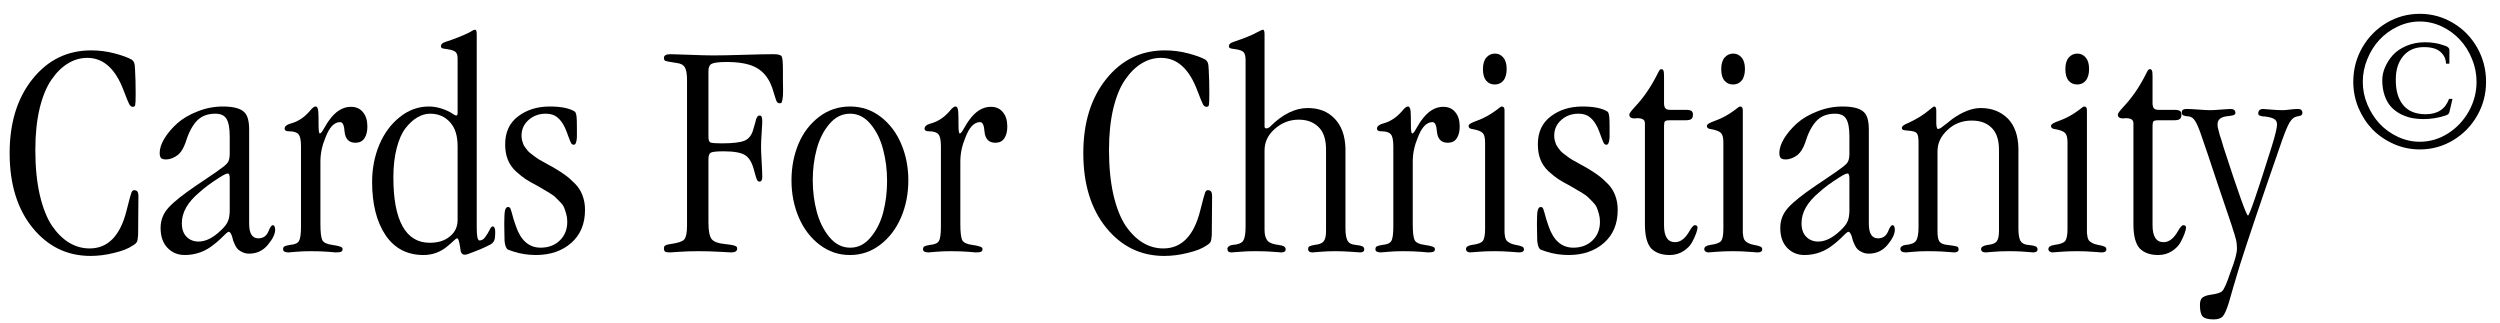
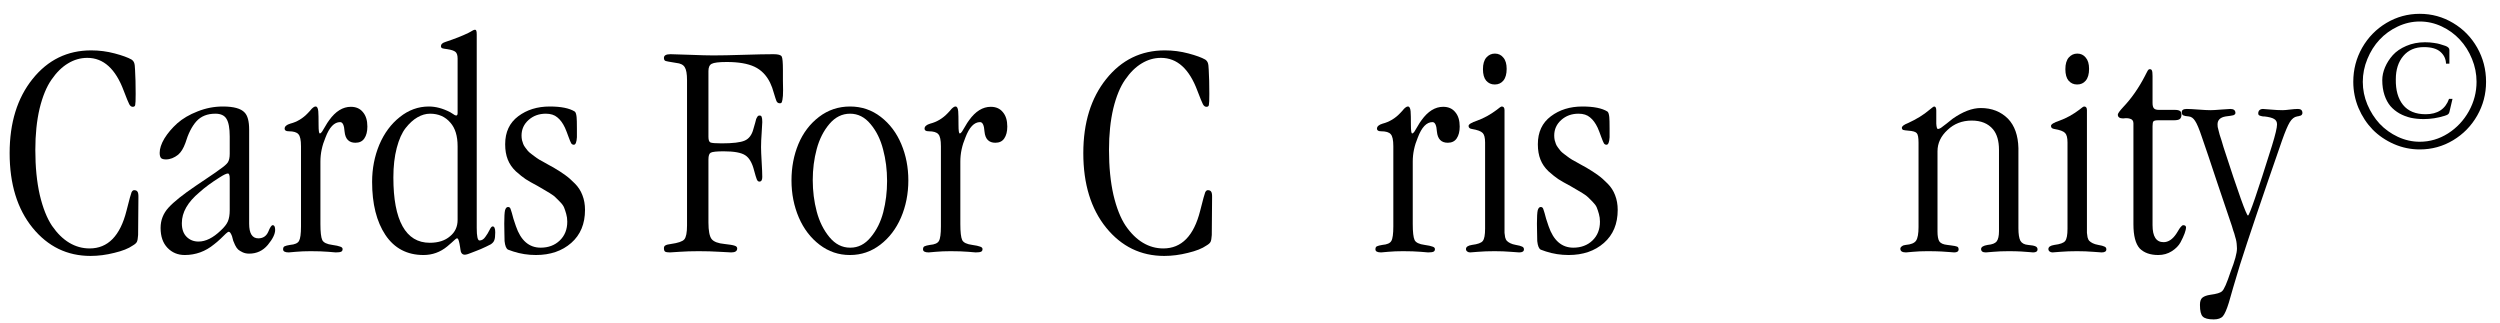
<svg xmlns="http://www.w3.org/2000/svg" fill="none" viewBox="0 0 1682 217" height="217" width="1682">
  <path fill="black" d="M1480.13 205.221V205.015C1480.13 202.683 1480.71 201.071 1481.88 200.179C1483.05 199.287 1484.8 198.67 1487.13 198.327C1491.31 197.778 1493.92 196.989 1494.95 195.96C1496.25 195 1498.21 190.575 1500.81 182.686C1503.63 175.483 1505.03 170.303 1505.03 167.148C1505.03 166.53 1505 165.947 1504.93 165.398C1504.93 164.85 1504.9 164.369 1504.83 163.958C1504.83 163.546 1504.76 163.032 1504.62 162.414C1504.48 161.797 1504.38 161.317 1504.31 160.974C1504.24 160.631 1504.07 160.048 1503.8 159.224C1503.59 158.333 1503.42 157.681 1503.28 157.269C1503.15 156.858 1502.87 156.069 1502.46 154.903C1502.12 153.668 1501.84 152.742 1501.64 152.124C1499.44 145.744 1496.11 135.9 1491.66 122.592C1487.26 109.283 1483.87 99.199 1481.47 92.339C1479.62 86.782 1478.07 83.112 1476.84 81.328C1475.67 79.476 1474.26 78.481 1472.62 78.344C1470.83 78.207 1469.6 77.967 1468.91 77.624C1468.23 77.281 1467.89 76.561 1467.89 75.463C1467.89 74.022 1469.02 73.302 1471.28 73.302C1472.93 73.302 1475.53 73.439 1479.1 73.713C1482.67 73.988 1485.34 74.125 1487.13 74.125C1488.71 74.125 1491.11 73.988 1494.33 73.713C1497.62 73.439 1499.72 73.302 1500.61 73.302C1502.87 73.302 1504 74.228 1504 76.08C1504 76.286 1503.93 76.492 1503.8 76.698C1503.73 76.835 1503.59 76.972 1503.39 77.109C1503.18 77.246 1502.94 77.384 1502.67 77.521C1502.46 77.59 1502.12 77.658 1501.64 77.727C1501.23 77.795 1500.85 77.864 1500.5 77.933C1500.16 78.001 1499.65 78.07 1498.96 78.138C1498.34 78.207 1497.83 78.275 1497.42 78.344C1493.78 78.962 1491.96 80.745 1491.96 83.695C1491.96 84.244 1492 84.827 1492.07 85.444C1492.2 86.062 1492.41 86.885 1492.68 87.914C1492.96 88.943 1493.2 89.869 1493.4 90.692C1493.68 91.447 1494.09 92.716 1494.64 94.5C1495.19 96.283 1495.63 97.792 1495.98 99.027C1505.92 129.692 1511.41 145.024 1512.44 145.024C1513.4 145.024 1518.79 129.349 1528.6 97.998C1530.86 90.658 1531.99 85.89 1531.99 83.695C1531.99 81.98 1531.31 80.745 1529.93 79.99C1528.63 79.236 1526.5 78.687 1523.55 78.344C1523.42 78.344 1523.18 78.344 1522.83 78.344C1522.49 78.275 1522.22 78.241 1522.01 78.241C1521.81 78.173 1521.53 78.104 1521.19 78.035C1520.91 77.967 1520.67 77.898 1520.47 77.83C1520.26 77.692 1520.06 77.59 1519.85 77.521C1519.71 77.384 1519.58 77.212 1519.44 77.006C1519.37 76.801 1519.34 76.561 1519.34 76.286C1519.34 75.394 1519.61 74.674 1520.16 74.125C1520.78 73.576 1521.57 73.302 1522.53 73.302C1523.01 73.302 1524.76 73.439 1527.77 73.713C1530.79 73.988 1533.47 74.125 1535.8 74.125C1536.83 74.125 1538.44 73.988 1540.64 73.713C1542.83 73.439 1544.65 73.302 1546.09 73.302C1548.08 73.302 1549.07 74.228 1549.07 76.08C1549.07 76.286 1549.04 76.458 1548.97 76.595C1548.97 76.732 1548.9 76.869 1548.77 77.006C1548.7 77.144 1548.63 77.246 1548.56 77.315C1548.49 77.384 1548.35 77.487 1548.15 77.624C1548.01 77.692 1547.87 77.761 1547.74 77.83C1547.67 77.83 1547.5 77.864 1547.22 77.933C1546.95 78.001 1546.74 78.07 1546.6 78.138C1546.54 78.138 1546.33 78.173 1545.99 78.241C1545.71 78.31 1545.54 78.344 1545.47 78.344C1543.62 78.618 1541.97 79.922 1540.53 82.254C1539.16 84.518 1537.45 88.566 1535.39 94.397C1522.01 132.882 1512.58 160.768 1507.09 178.055C1503.32 190.541 1500.81 199.047 1499.58 203.575C1498.14 208.24 1496.8 211.292 1495.57 212.733C1494.33 214.174 1492.27 214.894 1489.39 214.894C1485.69 214.894 1483.22 214.242 1481.98 212.939C1480.75 211.704 1480.13 209.131 1480.13 205.221Z" />
  <path fill="black" d="M1448.23 84.93V151.507C1448.23 159.122 1450.7 162.929 1455.64 162.929C1458.86 162.929 1461.75 161.008 1464.28 157.166C1464.56 156.755 1464.9 156.206 1465.31 155.52C1465.72 154.834 1466.03 154.319 1466.24 153.976C1466.51 153.565 1466.82 153.153 1467.16 152.742C1467.51 152.33 1467.82 152.021 1468.09 151.816C1468.37 151.61 1468.64 151.507 1468.91 151.507C1470.15 151.507 1470.77 152.056 1470.77 153.153C1470.77 153.908 1470.46 155.177 1469.84 156.961C1469.22 158.676 1468.3 160.699 1467.06 163.032C1465.83 165.296 1463.87 167.285 1461.2 169C1458.52 170.715 1455.47 171.573 1452.04 171.573C1446.69 171.573 1442.54 170.098 1439.59 167.148C1436.77 163.992 1435.37 158.573 1435.37 150.889V82.975C1435.37 81.328 1434.61 80.299 1433.1 79.888C1431.94 79.476 1430.39 79.407 1428.47 79.682C1426.07 79.682 1424.87 78.824 1424.87 77.109C1424.87 76.355 1426.07 74.674 1428.47 72.067C1434.03 66.236 1438.94 59.205 1443.19 50.972C1443.33 50.698 1443.53 50.286 1443.81 49.738C1444.7 47.817 1445.38 46.788 1445.86 46.651L1446.38 46.548C1447.13 46.548 1447.61 46.856 1447.82 47.474C1448.09 48.023 1448.23 49.257 1448.23 51.178V69.289C1448.23 71.004 1448.54 72.204 1449.16 72.89C1449.77 73.576 1450.87 73.919 1452.45 73.919H1463.05C1464.76 73.919 1465.96 74.159 1466.65 74.64C1467.34 75.051 1467.68 75.874 1467.68 77.109C1467.68 78.55 1467.3 79.545 1466.55 80.093C1465.86 80.642 1464.52 80.917 1462.53 80.917H1452.04C1450.39 80.917 1449.33 81.157 1448.85 81.637C1448.44 82.049 1448.23 83.146 1448.23 84.93Z" />
  <path fill="black" d="M1397.6 56.838H1397.4C1395.13 56.838 1393.25 55.98 1391.74 54.265C1390.3 52.55 1389.58 49.978 1389.58 46.548C1389.58 43.118 1390.33 40.511 1391.84 38.727C1393.42 36.944 1395.34 36.052 1397.6 36.052C1399.94 36.052 1401.82 36.944 1403.26 38.727C1404.77 40.442 1405.53 42.98 1405.53 46.342C1405.53 49.84 1404.77 52.482 1403.26 54.265C1401.82 55.98 1399.94 56.838 1397.6 56.838ZM1391.02 153.874V95.837C1391.02 92.682 1390.47 90.555 1389.37 89.457C1388.27 88.291 1385.87 87.399 1382.17 86.782C1380.66 86.576 1379.9 85.89 1379.9 84.724C1379.9 83.626 1381.86 82.426 1385.77 81.123C1390.16 79.545 1394.52 77.144 1398.84 73.919C1400.62 72.41 1401.75 71.656 1402.23 71.656C1403.47 71.656 1404.09 72.479 1404.09 74.125V83.901V152.742C1404.09 154.525 1404.09 155.829 1404.09 156.652C1404.15 157.475 1404.29 158.47 1404.5 159.636C1404.77 160.734 1405.18 161.557 1405.73 162.106C1406.28 162.654 1407.04 163.169 1408 163.649C1408.96 164.129 1410.19 164.507 1411.7 164.781C1413.76 165.124 1415.17 165.501 1415.92 165.913C1416.74 166.256 1417.15 166.873 1417.15 167.765C1417.15 169.137 1416.09 169.823 1413.96 169.823C1413.42 169.823 1411.5 169.686 1408.2 169.412C1404.91 169.137 1401.31 169 1397.4 169C1393.28 169 1389.58 169.137 1386.28 169.412C1382.99 169.686 1381.21 169.823 1380.93 169.823C1380.18 169.823 1379.53 169.617 1378.98 169.206C1378.43 168.794 1378.16 168.245 1378.16 167.559C1378.16 166.119 1379.49 165.193 1382.17 164.781C1386.08 164.301 1388.51 163.409 1389.47 162.106C1390.5 160.802 1391.02 158.058 1391.02 153.874Z" />
  <path fill="black" d="M1290.79 152.742V96.043C1290.79 92.544 1290.38 90.383 1289.56 89.56C1288.8 88.668 1286.95 88.12 1284 87.914C1282.22 87.777 1281.02 87.605 1280.4 87.399C1279.85 87.125 1279.58 86.645 1279.58 85.959C1279.58 84.93 1280.98 83.867 1283.79 82.769C1289.49 80.162 1294.26 77.212 1298.1 73.919C1299.88 72.41 1300.94 71.656 1301.29 71.656C1302.25 71.656 1302.73 72.547 1302.73 74.331V83.18C1302.87 85.582 1303.24 86.782 1303.86 86.782C1304.34 86.782 1304.99 86.542 1305.82 86.062C1306.64 85.513 1307.91 84.552 1309.62 83.18C1311.41 81.74 1312.78 80.642 1313.74 79.888C1320.6 75.086 1326.91 72.684 1332.67 72.684C1340.08 72.684 1346.19 75.086 1350.99 79.888C1355.45 84.552 1357.78 91.138 1357.99 99.645V153.565C1357.99 157.475 1358.43 160.288 1359.32 162.003C1360.28 163.649 1362 164.575 1364.47 164.781C1366.87 164.987 1368.52 165.296 1369.41 165.707C1370.37 166.119 1370.85 166.805 1370.85 167.765C1370.85 169.137 1369.85 169.823 1367.87 169.823C1367.52 169.823 1366.7 169.755 1365.4 169.617C1364.16 169.48 1362.31 169.343 1359.84 169.206C1357.44 169.069 1354.63 169 1351.4 169C1347.56 169 1344.13 169.137 1341.11 169.412C1338.16 169.686 1336.48 169.823 1336.07 169.823C1333.94 169.823 1332.88 169.069 1332.88 167.559C1332.88 166.187 1334.35 165.261 1337.3 164.781C1340.32 164.507 1342.35 163.718 1343.37 162.414C1344.4 161.042 1344.92 158.744 1344.92 155.52V100.879C1344.92 94.843 1343.58 90.212 1340.9 86.988C1337.61 83.078 1332.84 81.122 1326.6 81.122C1320.15 81.122 1314.73 83.215 1310.34 87.399C1305.82 91.515 1303.55 96.317 1303.55 101.806V155.726C1303.55 158.881 1303.96 161.111 1304.79 162.414C1305.68 163.718 1307.46 164.507 1310.14 164.781C1310.75 164.85 1311.54 164.953 1312.5 165.09C1314.7 165.364 1316.11 165.639 1316.72 165.913C1317.41 166.187 1317.75 166.805 1317.75 167.765C1317.75 169.137 1316.76 169.823 1314.77 169.823C1314.29 169.823 1313.4 169.755 1312.09 169.617C1310.86 169.48 1308.9 169.343 1306.23 169.206C1303.62 169.069 1300.43 169 1296.66 169C1293.09 169 1289.9 169.137 1287.09 169.412C1284.28 169.686 1282.7 169.823 1282.35 169.823C1279.82 169.823 1278.55 169 1278.55 167.354C1278.55 166.736 1278.89 166.187 1279.58 165.707C1280.26 165.158 1281.12 164.85 1282.15 164.781C1285.72 164.507 1288.05 163.546 1289.15 161.9C1290.24 160.253 1290.79 157.201 1290.79 152.742Z" />
-   <path fill="black" d="M1244.28 103.452V91.824C1244.28 86.267 1243.56 82.323 1242.12 79.99C1240.75 77.658 1238.24 76.492 1234.61 76.492C1229.19 76.492 1224.94 78.207 1221.85 81.637C1218.83 84.998 1216.36 89.869 1214.44 96.249C1213.14 99.816 1211.52 102.423 1209.6 104.069C1206.93 106.196 1204.18 107.259 1201.37 107.259C1199.79 107.259 1198.7 106.951 1198.08 106.333C1197.46 105.647 1197.15 104.481 1197.15 102.835C1197.15 99.953 1198.22 96.729 1200.34 93.162C1202.54 89.595 1205.42 86.199 1208.99 82.975C1212.62 79.75 1217.18 77.075 1222.67 74.948C1228.16 72.753 1233.82 71.656 1239.65 71.656C1246.92 71.656 1251.79 72.993 1254.26 75.669C1256.32 77.727 1257.35 81.568 1257.35 87.194V150.478C1257.35 157.063 1259.41 160.356 1263.52 160.356C1266.68 160.356 1268.91 158.881 1270.21 155.932C1271.38 152.982 1272.37 151.507 1273.2 151.507C1274.29 151.507 1274.84 152.57 1274.84 154.697C1274.84 157.441 1273.2 160.802 1269.9 164.781C1266.61 168.691 1262.43 170.646 1257.35 170.646C1255.7 170.646 1254.23 170.338 1252.92 169.72C1251.62 169.103 1250.63 168.486 1249.94 167.868C1249.25 167.251 1248.57 166.256 1247.88 164.884C1247.26 163.443 1246.85 162.483 1246.65 162.003C1246.51 161.454 1246.24 160.425 1245.82 158.916C1245.07 156.926 1244.35 155.932 1243.66 155.932C1243.25 155.932 1242.6 156.343 1241.71 157.166C1240.89 157.921 1239.72 159.053 1238.21 160.562C1236.7 162.003 1235.23 163.272 1233.78 164.369C1227.95 169.172 1221.37 171.573 1214.03 171.573C1209.36 171.573 1205.49 169.96 1202.4 166.736C1199.31 163.512 1197.77 159.053 1197.77 153.359C1197.77 148.145 1199.55 143.583 1203.12 139.673C1206.69 135.763 1212.83 130.858 1221.54 124.958C1223.6 123.518 1226.44 121.597 1230.08 119.196C1233.78 116.726 1236.29 114.977 1237.59 113.948C1240.4 112.027 1242.22 110.449 1243.05 109.214C1243.87 107.911 1244.28 105.99 1244.28 103.452ZM1212.07 150.066V150.272C1212.07 154.182 1213.14 157.201 1215.26 159.327C1217.39 161.454 1220.06 162.517 1223.29 162.517C1228.09 162.517 1233.06 160.048 1238.21 155.108C1240.61 152.913 1242.22 150.855 1243.05 148.934C1243.87 147.013 1244.28 144.51 1244.28 141.423V120.122C1244.28 117.858 1243.87 116.726 1243.05 116.726C1242.09 116.726 1240.27 117.584 1237.59 119.299C1232.1 122.729 1227.54 126.09 1223.91 129.383C1216.02 135.969 1212.07 142.863 1212.07 150.066Z" />
-   <path fill="black" d="M1166.08 56.838H1165.87C1163.61 56.838 1161.72 55.98 1160.21 54.265C1158.77 52.55 1158.05 49.978 1158.05 46.548C1158.05 43.118 1158.8 40.511 1160.31 38.727C1161.89 36.944 1163.81 36.052 1166.08 36.052C1168.41 36.052 1170.29 36.944 1171.74 38.727C1173.24 40.442 1174 42.98 1174 46.342C1174 49.84 1173.24 52.482 1171.74 54.265C1170.29 55.98 1168.41 56.838 1166.08 56.838ZM1159.49 153.874V95.837C1159.49 92.682 1158.94 90.555 1157.84 89.457C1156.75 88.291 1154.35 87.399 1150.64 86.782C1149.13 86.576 1148.38 85.89 1148.38 84.724C1148.38 83.626 1150.33 82.426 1154.24 81.123C1158.63 79.545 1162.99 77.144 1167.31 73.919C1169.09 72.41 1170.23 71.656 1170.71 71.656C1171.94 71.656 1172.56 72.479 1172.56 74.125V83.901V152.742C1172.56 154.525 1172.56 155.829 1172.56 156.652C1172.63 157.475 1172.76 158.47 1172.97 159.636C1173.24 160.734 1173.66 161.557 1174.21 162.106C1174.75 162.654 1175.51 163.169 1176.47 163.649C1177.43 164.129 1178.66 164.507 1180.17 164.781C1182.23 165.124 1183.64 165.501 1184.39 165.913C1185.22 166.256 1185.63 166.873 1185.63 167.765C1185.63 169.137 1184.56 169.823 1182.44 169.823C1181.89 169.823 1179.97 169.686 1176.67 169.412C1173.38 169.137 1169.78 169 1165.87 169C1161.75 169 1158.05 169.137 1154.76 169.412C1151.46 169.686 1149.68 169.823 1149.41 169.823C1148.65 169.823 1148 169.617 1147.45 169.206C1146.9 168.794 1146.63 168.245 1146.63 167.559C1146.63 166.119 1147.97 165.193 1150.64 164.781C1154.55 164.301 1156.99 163.409 1157.95 162.106C1158.98 160.802 1159.49 158.058 1159.49 153.874Z" />
-   <path fill="black" d="M1119.56 84.93V151.507C1119.56 159.122 1122.03 162.929 1126.97 162.929C1130.2 162.929 1133.08 161.008 1135.62 157.166C1135.89 156.755 1136.23 156.206 1136.65 155.52C1137.06 154.834 1137.37 154.319 1137.57 153.976C1137.85 153.565 1138.16 153.153 1138.5 152.742C1138.84 152.33 1139.15 152.021 1139.42 151.816C1139.7 151.61 1139.97 151.507 1140.25 151.507C1141.48 151.507 1142.1 152.056 1142.1 153.153C1142.1 153.908 1141.79 155.177 1141.17 156.961C1140.56 158.676 1139.63 160.699 1138.4 163.032C1137.16 165.296 1135.21 167.285 1132.53 169C1129.85 170.715 1126.8 171.573 1123.37 171.573C1118.02 171.573 1113.87 170.098 1110.92 167.148C1108.11 163.992 1106.7 158.573 1106.7 150.889V82.975C1106.7 81.328 1105.95 80.299 1104.44 79.888C1103.27 79.476 1101.73 79.407 1099.81 79.682C1097.41 79.682 1096.21 78.824 1096.21 77.109C1096.21 76.355 1097.41 74.674 1099.81 72.067C1105.36 66.236 1110.27 59.205 1114.52 50.972C1114.66 50.698 1114.87 50.286 1115.14 49.738C1116.03 47.817 1116.72 46.788 1117.2 46.651L1117.71 46.548C1118.47 46.548 1118.95 46.856 1119.15 47.474C1119.43 48.023 1119.56 49.257 1119.56 51.178V69.289C1119.56 71.004 1119.87 72.204 1120.49 72.89C1121.11 73.576 1122.21 73.919 1123.78 73.919H1134.38C1136.1 73.919 1137.3 74.159 1137.98 74.64C1138.67 75.051 1139.01 75.874 1139.01 77.109C1139.01 78.55 1138.64 79.545 1137.88 80.093C1137.19 80.642 1135.86 80.917 1133.87 80.917H1123.37C1121.73 80.917 1120.66 81.157 1120.18 81.637C1119.77 82.049 1119.56 83.146 1119.56 84.93Z" />
  <path fill="black" d="M1034.67 97.175V96.969C1034.67 88.874 1037.59 82.632 1043.42 78.241C1049.25 73.851 1056.31 71.656 1064.62 71.656C1072.23 71.656 1077.86 72.787 1081.49 75.051C1082.11 75.531 1082.52 76.766 1082.73 78.756C1082.86 79.99 1082.93 82.597 1082.93 86.576V92.339C1082.73 95.7 1082.04 97.381 1080.87 97.381C1080.12 97.381 1079.54 97.072 1079.12 96.455C1078.71 95.769 1078.1 94.294 1077.27 92.03C1076.45 89.698 1075.66 87.674 1074.91 85.959C1073.46 82.872 1071.75 80.539 1069.76 78.962C1067.84 77.315 1065.27 76.492 1062.04 76.492C1057.45 76.492 1053.57 77.898 1050.42 80.711C1047.26 83.523 1045.68 87.022 1045.68 91.207C1045.68 92.236 1045.78 93.265 1045.99 94.294C1046.26 95.254 1046.54 96.112 1046.81 96.866C1047.09 97.621 1047.57 98.444 1048.25 99.336C1049.01 100.228 1049.59 100.982 1050 101.6C1050.48 102.149 1051.27 102.835 1052.37 103.658C1053.54 104.481 1054.36 105.098 1054.84 105.51C1055.32 105.922 1056.28 106.573 1057.72 107.465C1059.23 108.288 1060.22 108.837 1060.71 109.112C1061.19 109.386 1062.28 110.003 1064 110.964C1065.71 111.856 1066.78 112.439 1067.19 112.713C1070.34 114.565 1072.95 116.246 1075.01 117.755C1077.14 119.264 1079.33 121.185 1081.59 123.518C1083.86 125.782 1085.54 128.388 1086.64 131.338C1087.8 134.288 1088.39 137.581 1088.39 141.217C1088.39 150.615 1085.3 158.024 1079.12 163.443C1072.95 168.863 1065.03 171.573 1055.35 171.573C1050.07 171.573 1045 170.784 1040.12 169.206C1039.16 168.931 1038 168.52 1036.63 167.971C1035.39 167.354 1034.6 165.433 1034.26 162.209C1034.26 161.385 1034.23 159.705 1034.16 157.166C1034.09 154.56 1034.05 152.33 1034.05 150.478C1034.05 146.019 1034.23 143.035 1034.57 141.525C1034.98 140.016 1035.67 139.262 1036.63 139.262C1037.11 139.262 1037.48 139.399 1037.76 139.673C1038.03 139.879 1038.27 140.359 1038.48 141.114C1038.75 141.8 1038.99 142.554 1039.2 143.378C1039.4 144.201 1039.75 145.47 1040.23 147.185C1040.71 148.831 1041.26 150.478 1041.87 152.124C1045.17 161.797 1050.72 166.633 1058.54 166.633C1063.76 166.633 1068.05 165.021 1071.41 161.797C1074.77 158.573 1076.45 154.354 1076.45 149.14C1076.45 147.288 1076.21 145.539 1075.73 143.892C1075.25 142.177 1074.77 140.736 1074.29 139.57C1073.81 138.404 1072.88 137.135 1071.51 135.763C1070.21 134.391 1069.21 133.396 1068.53 132.779C1067.91 132.093 1066.6 131.132 1064.62 129.898C1062.63 128.663 1061.36 127.908 1060.81 127.634C1060.26 127.291 1058.85 126.468 1056.59 125.164C1053.09 123.312 1050.38 121.768 1048.46 120.534C1046.61 119.299 1044.41 117.549 1041.87 115.286C1039.4 112.953 1037.59 110.312 1036.42 107.362C1035.25 104.412 1034.67 101.017 1034.67 97.175Z" />
  <path fill="black" d="M1005.76 56.838H1005.55C1003.29 56.838 1001.4 55.98 999.891 54.265C998.45 52.55 997.73 49.978 997.73 46.548C997.73 43.118 998.484 40.511 999.993 38.727C1001.57 36.944 1003.49 36.052 1005.76 36.052C1008.09 36.052 1009.97 36.944 1011.42 38.727C1012.92 40.442 1013.68 42.98 1013.68 46.342C1013.68 49.84 1012.92 52.482 1011.42 54.265C1009.97 55.98 1008.09 56.838 1005.76 56.838ZM999.17 153.874V95.837C999.17 92.682 998.621 90.555 997.524 89.457C996.426 88.291 994.025 87.399 990.321 86.782C988.812 86.576 988.057 85.89 988.057 84.724C988.057 83.626 990.012 82.426 993.922 81.123C998.313 79.545 1002.67 77.144 1006.99 73.919C1008.77 72.41 1009.91 71.656 1010.39 71.656C1011.62 71.656 1012.24 72.479 1012.24 74.125V83.901V152.742C1012.24 154.525 1012.24 155.829 1012.24 156.652C1012.31 157.475 1012.44 158.47 1012.65 159.636C1012.92 160.734 1013.34 161.557 1013.89 162.106C1014.43 162.654 1015.19 163.169 1016.15 163.649C1017.11 164.129 1018.34 164.507 1019.85 164.781C1021.91 165.124 1023.32 165.501 1024.07 165.913C1024.9 166.256 1025.31 166.873 1025.31 167.765C1025.31 169.137 1024.24 169.823 1022.12 169.823C1021.57 169.823 1019.65 169.686 1016.35 169.412C1013.06 169.137 1009.46 169 1005.55 169C1001.43 169 997.73 169.137 994.437 169.412C991.144 169.686 989.36 169.823 989.086 169.823C988.331 169.823 987.68 169.617 987.131 169.206C986.582 168.794 986.308 168.245 986.308 167.559C986.308 166.119 987.645 165.193 990.321 164.781C994.231 164.301 996.666 163.409 997.627 162.106C998.656 160.802 999.17 158.058 999.17 153.874Z" />
  <path fill="black" d="M937.43 152.33V98.41C937.43 94.225 936.846 91.515 935.68 90.281C934.583 88.977 932.422 88.326 929.197 88.326C927.345 88.326 926.419 87.742 926.419 86.576C926.419 85.067 927.688 83.935 930.227 83.18C934.754 82.014 938.699 79.647 942.06 76.08C942.472 75.669 942.952 75.154 943.501 74.537C944.05 73.919 944.427 73.473 944.633 73.199C944.907 72.925 945.216 72.65 945.559 72.376C945.902 72.101 946.176 71.93 946.382 71.861C946.656 71.724 946.965 71.656 947.308 71.656C948.268 71.656 948.852 72.719 949.057 74.846C949.195 76.423 949.263 79.51 949.263 84.107C949.263 87.88 949.538 89.766 950.086 89.766C950.567 89.766 951.081 89.355 951.63 88.531C952.179 87.708 952.899 86.508 953.791 84.93C954.683 83.352 955.54 82.014 956.363 80.917C960.685 74.88 965.556 71.861 970.975 71.861C974.474 71.861 977.184 73.062 979.105 75.463C981.094 77.795 982.089 81.019 982.089 85.136C982.089 88.497 981.403 91.172 980.031 93.162C978.727 95.083 976.738 96.043 974.062 96.043C969.672 96.043 967.237 93.539 966.756 88.531C966.482 84.278 965.487 82.151 963.772 82.151C959.793 82.151 956.501 85.616 953.894 92.544C951.63 97.895 950.498 103.28 950.498 108.7V150.684C950.498 156.103 950.91 159.705 951.733 161.488C952.556 163.203 954.82 164.301 958.524 164.781C960.994 165.124 962.743 165.501 963.772 165.913C964.87 166.256 965.419 166.805 965.419 167.559C965.419 168.451 965.11 169.034 964.493 169.309C963.875 169.652 962.64 169.823 960.788 169.823L955.849 169.412C952.556 169.137 948.577 169 943.912 169C940.277 169 936.949 169.137 933.931 169.412C930.981 169.686 929.403 169.823 929.197 169.823C926.659 169.823 925.39 169.137 925.39 167.765C925.39 166.668 925.733 165.982 926.419 165.707C927.105 165.364 928.306 165.055 930.021 164.781C933.245 164.507 935.269 163.615 936.092 162.106C936.984 160.596 937.43 157.338 937.43 152.33Z" />
-   <path fill="black" d="M838.027 152.742V40.477C838.027 37.801 837.581 36.017 836.689 35.126C835.866 34.165 833.98 33.479 831.03 33.068C829.315 32.862 828.183 32.656 827.634 32.45C827.085 32.176 826.811 31.696 826.811 31.01C826.811 29.775 827.805 28.849 829.795 28.231C837.478 25.624 842.726 23.498 845.539 21.851C847.871 20.617 849.278 19.999 849.758 19.999C850.444 19.999 850.787 21.062 850.787 23.189V84.93C850.787 85.89 851.164 86.37 851.919 86.37C852.879 86.37 853.771 85.959 854.594 85.136C862.895 76.835 871.333 72.684 879.908 72.684C887.454 72.684 893.491 75.086 898.018 79.888C902.546 84.621 904.947 91.207 905.221 99.645V153.565C905.221 157.475 905.702 160.288 906.662 162.003C907.623 163.649 909.44 164.575 912.116 164.781C914.174 164.987 915.649 165.296 916.541 165.707C917.432 166.119 917.878 166.805 917.878 167.765C917.878 169.137 916.952 169.823 915.1 169.823C915.031 169.823 913.076 169.686 909.235 169.412C905.393 169.137 901.86 169 898.636 169C894.726 169 891.261 169.137 888.243 169.412C885.293 169.686 883.578 169.823 883.098 169.823C881.108 169.823 880.114 169.069 880.114 167.559C880.114 166.599 880.422 165.982 881.04 165.707C881.726 165.364 882.823 165.055 884.333 164.781C887.42 164.507 889.478 163.718 890.507 162.414C891.604 161.111 892.153 158.813 892.153 155.52V100.468C892.153 94.5 890.815 89.869 888.14 86.576C884.71 82.529 879.942 80.505 873.837 80.505C867.594 80.505 862.106 82.666 857.372 86.988C852.982 90.967 850.787 95.7 850.787 101.188V154.697C850.787 157.921 851.438 160.322 852.742 161.9C854.045 163.409 856.515 164.369 860.151 164.781C861.934 164.987 863.169 165.33 863.855 165.81C864.61 166.222 864.987 166.873 864.987 167.765C864.987 169.137 863.992 169.823 862.003 169.823C861.523 169.823 860.631 169.755 859.328 169.617C858.093 169.48 856.138 169.343 853.462 169.206C850.855 169.069 847.665 169 843.892 169C840.394 169 837.135 169.137 834.117 169.412C831.098 169.686 829.212 169.823 828.457 169.823C826.674 169.823 825.782 169 825.782 167.354C825.782 166.736 826.125 166.187 826.811 165.707C827.497 165.158 828.354 164.85 829.383 164.781C833.019 164.507 835.352 163.581 836.381 162.003C837.478 160.356 838.027 157.269 838.027 152.742Z" />
  <path fill="black" d="M815.492 133.19L815.286 158.093C815.149 160.356 814.874 161.9 814.463 162.723C814.051 163.546 813.125 164.369 811.684 165.193C808.872 167.182 804.721 168.829 799.233 170.132C793.814 171.504 788.497 172.19 783.284 172.19C767.574 172.19 754.574 165.879 744.284 153.256C733.994 140.565 728.849 123.826 728.849 103.04C728.849 82.597 733.994 65.962 744.284 53.133C754.574 40.305 767.711 33.891 783.695 33.891C789.115 33.891 794.397 34.577 799.542 35.949C804.687 37.321 808.46 38.693 810.861 40.065C811.684 40.614 812.267 41.334 812.61 42.226C812.953 43.049 813.159 44.627 813.228 46.959C813.502 51.487 813.639 56.906 813.639 63.218C813.639 67.334 813.537 69.803 813.331 70.626C813.194 71.45 812.645 71.861 811.684 71.861C810.724 71.861 809.935 71.278 809.318 70.112C808.7 68.946 807.465 65.927 805.613 61.057C800.125 46.307 791.962 38.933 781.123 38.933C776.526 38.933 772.205 40.168 768.157 42.637C764.11 45.038 760.405 48.674 757.044 53.545C753.682 58.347 751.007 64.83 749.018 72.993C747.097 81.157 746.136 90.452 746.136 100.879C746.136 112.267 747.131 122.352 749.12 131.132C751.178 139.845 753.923 146.773 757.353 151.918C760.851 156.995 764.727 160.802 768.98 163.34C773.234 165.879 777.796 167.148 782.666 167.148C794.946 167.148 803.212 158.71 807.465 141.834C809.386 134.219 810.518 130.069 810.861 129.383C811.341 128.423 811.924 127.942 812.61 127.942C813.708 127.942 814.463 128.285 814.874 128.971C815.354 129.589 815.56 130.995 815.492 133.19Z" />
  <path fill="black" d="M633.048 152.33V98.41C633.048 94.225 632.465 91.515 631.299 90.281C630.201 88.977 628.04 88.326 624.816 88.326C622.964 88.326 622.038 87.742 622.038 86.576C622.038 85.067 623.307 83.935 625.845 83.18C630.373 82.014 634.317 79.647 637.679 76.08C638.09 75.669 638.57 75.154 639.119 74.537C639.668 73.919 640.045 73.473 640.251 73.199C640.525 72.925 640.834 72.65 641.177 72.376C641.52 72.101 641.795 71.93 642 71.861C642.275 71.724 642.583 71.656 642.926 71.656C643.887 71.656 644.47 72.719 644.676 74.846C644.813 76.423 644.882 79.51 644.882 84.107C644.882 87.88 645.156 89.766 645.705 89.766C646.185 89.766 646.7 89.355 647.248 88.531C647.797 87.708 648.517 86.508 649.409 84.93C650.301 83.352 651.159 82.014 651.982 80.917C656.304 74.88 661.174 71.861 666.594 71.861C670.092 71.861 672.802 73.062 674.723 75.463C676.712 77.795 677.707 81.019 677.707 85.136C677.707 88.497 677.021 91.172 675.649 93.162C674.346 95.083 672.356 96.043 669.681 96.043C665.29 96.043 662.855 93.539 662.375 88.531C662.1 84.278 661.106 82.151 659.391 82.151C655.412 82.151 652.119 85.616 649.512 92.544C647.248 97.895 646.116 103.28 646.116 108.7V150.684C646.116 156.103 646.528 159.705 647.351 161.488C648.174 163.203 650.438 164.301 654.143 164.781C656.612 165.124 658.362 165.501 659.391 165.913C660.488 166.256 661.037 166.805 661.037 167.559C661.037 168.451 660.728 169.034 660.111 169.309C659.494 169.652 658.259 169.823 656.407 169.823L651.467 169.412C648.174 169.137 644.196 169 639.531 169C635.895 169 632.568 169.137 629.549 169.412C626.599 169.686 625.022 169.823 624.816 169.823C622.278 169.823 621.009 169.137 621.009 167.765C621.009 166.668 621.352 165.982 622.038 165.707C622.724 165.364 623.924 165.055 625.639 164.781C628.863 164.507 630.887 163.615 631.71 162.106C632.602 160.596 633.048 157.338 633.048 152.33Z" />
  <path fill="black" d="M571.925 171.573H571.719C564.241 171.573 557.484 169.274 551.447 164.678C545.41 160.082 540.746 153.976 537.453 146.362C534.16 138.678 532.513 130.343 532.513 121.357C532.513 112.576 534.057 104.447 537.144 96.969C540.3 89.423 544.93 83.318 551.036 78.653C557.141 73.988 564.104 71.656 571.925 71.656C579.677 71.656 586.571 73.988 592.608 78.653C598.645 83.318 603.241 89.423 606.396 96.969C609.552 104.447 611.13 112.576 611.13 121.357C611.13 130.343 609.484 138.678 606.191 146.362C602.898 153.976 598.233 160.082 592.196 164.678C586.159 169.274 579.402 171.573 571.925 171.573ZM571.925 166.633H572.13C577.413 166.633 581.975 164.301 585.816 159.636C589.727 154.971 592.539 149.346 594.254 142.76C595.969 136.106 596.827 129.109 596.827 121.768C596.827 114.291 595.935 107.225 594.151 100.571C592.436 93.848 589.624 88.154 585.713 83.489C581.872 78.824 577.275 76.492 571.925 76.492C566.574 76.492 561.943 78.79 558.033 83.386C554.123 87.983 551.276 93.608 549.492 100.262C547.709 106.848 546.817 113.811 546.817 121.151C546.817 128.56 547.709 135.626 549.492 142.349C551.276 149.071 554.123 154.8 558.033 159.533C561.943 164.267 566.574 166.633 571.925 166.633Z" />
  <path fill="black" d="M476.638 107.259V149.655C476.638 155.28 477.358 159.019 478.799 160.871C480.24 162.654 483.155 163.752 487.546 164.164C490.839 164.507 493.068 164.884 494.234 165.296C495.4 165.639 495.984 166.256 495.984 167.148C495.984 168.931 494.646 169.823 491.97 169.823C491.216 169.823 488.609 169.686 484.15 169.412C479.759 169.137 475.06 169 470.052 169C465.319 169 461.031 169.137 457.19 169.412C453.348 169.686 451.187 169.823 450.707 169.823C449.198 169.823 448.135 169.652 447.517 169.309C446.968 168.966 446.694 168.177 446.694 166.942C446.694 166.05 447.037 165.433 447.723 165.09C448.409 164.678 449.609 164.369 451.324 164.164C456.195 163.478 459.214 162.449 460.38 161.077C461.615 159.636 462.232 156.515 462.232 151.713V53.956C462.232 49.703 461.717 46.788 460.688 45.21C459.728 43.563 457.807 42.603 454.926 42.329C450.467 41.643 447.997 41.163 447.517 40.888C446.968 40.545 446.694 39.893 446.694 38.933C446.694 37.286 448.169 36.463 451.119 36.463C453.108 36.463 457.499 36.6 464.29 36.875C471.15 37.149 476.364 37.286 479.931 37.286C484.87 37.286 491.662 37.149 500.305 36.875C508.949 36.6 515.672 36.463 520.474 36.463C523.561 36.463 525.379 36.978 525.928 38.007C526.477 38.967 526.751 42.02 526.751 47.165C526.751 49.154 526.751 51.521 526.751 54.265C526.82 57.009 526.854 59.17 526.854 60.748C526.854 62.257 526.82 63.492 526.751 64.452C526.545 66.716 526.305 68.123 526.031 68.671C525.825 69.22 525.379 69.495 524.693 69.495C523.664 69.495 522.909 69.014 522.429 68.054C522.018 67.025 521.434 65.241 520.68 62.703C519.994 60.096 519.136 57.73 518.107 55.603C515.638 50.595 512.139 47.028 507.611 44.901C503.084 42.775 496.875 41.711 488.986 41.711C483.704 41.711 480.308 42.123 478.799 42.946C477.358 43.701 476.638 45.313 476.638 47.782V92.03C476.638 94.157 477.084 95.426 477.976 95.837C478.868 96.249 481.372 96.455 485.488 96.455C493.034 96.455 498.213 95.837 501.026 94.603C503.907 93.368 505.862 90.761 506.891 86.782C507.097 86.096 507.303 85.376 507.509 84.621C507.714 83.867 507.886 83.283 508.023 82.872C508.16 82.391 508.297 81.877 508.435 81.328C508.572 80.779 508.675 80.368 508.743 80.093C508.881 79.819 509.018 79.545 509.155 79.27C509.292 78.927 509.429 78.687 509.567 78.55C509.704 78.344 509.841 78.173 509.978 78.035C510.115 77.898 510.287 77.83 510.493 77.83C510.698 77.761 510.904 77.727 511.11 77.727C511.796 77.727 512.242 78.035 512.448 78.653C512.722 79.27 512.859 80.436 512.859 82.151C512.859 83.249 512.722 85.65 512.448 89.355C512.173 92.99 512.036 96.215 512.036 99.027C512.036 101.085 512.173 104.412 512.448 109.009C512.722 113.605 512.859 116.966 512.859 119.093C512.859 121.151 512.208 122.18 510.904 122.18C510.15 122.18 509.567 121.665 509.155 120.636C508.743 119.607 508.16 117.687 507.406 114.874C506.102 109.66 504.113 106.196 501.437 104.481C498.762 102.697 493.926 101.806 486.928 101.806C482.195 101.806 479.279 102.114 478.182 102.732C477.153 103.28 476.638 104.79 476.638 107.259Z" />
  <path fill="black" d="M339.883 97.175V96.969C339.883 88.874 342.798 82.632 348.629 78.241C354.46 73.851 361.526 71.656 369.827 71.656C377.441 71.656 383.067 72.787 386.703 75.051C387.32 75.531 387.732 76.766 387.937 78.756C388.075 79.99 388.143 82.597 388.143 86.576V92.339C387.937 95.7 387.251 97.381 386.085 97.381C385.331 97.381 384.747 97.072 384.336 96.455C383.924 95.769 383.307 94.294 382.484 92.03C381.66 89.698 380.871 87.674 380.117 85.959C378.676 82.872 376.961 80.539 374.972 78.962C373.051 77.315 370.478 76.492 367.254 76.492C362.658 76.492 358.782 77.898 355.626 80.711C352.471 83.523 350.893 87.022 350.893 91.207C350.893 92.236 350.996 93.265 351.202 94.294C351.476 95.254 351.75 96.112 352.025 96.866C352.299 97.621 352.779 98.444 353.465 99.336C354.22 100.228 354.803 100.982 355.215 101.6C355.695 102.149 356.484 102.835 357.582 103.658C358.748 104.481 359.571 105.098 360.051 105.51C360.531 105.922 361.492 106.573 362.932 107.465C364.442 108.288 365.436 108.837 365.917 109.112C366.397 109.386 367.494 110.003 369.209 110.964C370.924 111.856 371.988 112.439 372.399 112.713C375.555 114.565 378.162 116.246 380.22 117.755C382.346 119.264 384.542 121.185 386.805 123.518C389.069 125.782 390.75 128.388 391.848 131.338C393.014 134.288 393.597 137.581 393.597 141.217C393.597 150.615 390.51 158.024 384.336 163.443C378.162 168.863 370.238 171.573 360.566 171.573C355.283 171.573 350.207 170.784 345.336 169.206C344.376 168.931 343.21 168.52 341.838 167.971C340.603 167.354 339.814 165.433 339.471 162.209C339.471 161.385 339.437 159.705 339.368 157.166C339.299 154.56 339.265 152.33 339.265 150.478C339.265 146.019 339.437 143.035 339.78 141.525C340.191 140.016 340.877 139.262 341.838 139.262C342.318 139.262 342.695 139.399 342.97 139.673C343.244 139.879 343.484 140.359 343.69 141.114C343.964 141.8 344.204 142.554 344.41 143.378C344.616 144.201 344.959 145.47 345.439 147.185C345.919 148.831 346.468 150.478 347.086 152.124C350.378 161.797 355.935 166.633 363.756 166.633C368.969 166.633 373.257 165.021 376.618 161.797C379.98 158.573 381.66 154.354 381.66 149.14C381.66 147.288 381.42 145.539 380.94 143.892C380.46 142.177 379.98 140.736 379.499 139.57C379.019 138.404 378.093 137.135 376.721 135.763C375.418 134.391 374.423 133.396 373.737 132.779C373.12 132.093 371.816 131.132 369.827 129.898C367.837 128.663 366.568 127.908 366.019 127.634C365.471 127.291 364.064 126.468 361.8 125.164C358.302 123.312 355.592 121.768 353.671 120.534C351.819 119.299 349.624 117.549 347.086 115.286C344.616 112.953 342.798 110.312 341.632 107.362C340.466 104.412 339.883 101.017 339.883 97.175Z" />
  <path fill="black" d="M320.743 23.189V153.359C320.743 158.984 321.36 161.797 322.595 161.797C324.104 161.797 325.408 161.008 326.505 159.43C327.672 157.852 328.632 156.275 329.387 154.697C330.141 153.119 330.827 152.33 331.445 152.33C332.611 152.33 333.194 153.668 333.194 156.343C333.194 158.813 332.988 160.562 332.577 161.591C332.234 162.62 331.445 163.546 330.21 164.369C329.661 164.644 328.632 165.158 327.123 165.913C325.614 166.599 324.413 167.148 323.521 167.559C322.835 167.834 321.806 168.245 320.434 168.794C319.062 169.343 317.999 169.755 317.244 170.029C316.49 170.372 315.666 170.681 314.775 170.955C313.883 171.23 313.197 171.367 312.717 171.367C310.933 171.367 309.938 170.098 309.732 167.559C309.664 167.216 309.595 166.736 309.527 166.119C308.978 162.62 308.429 160.734 307.88 160.459L307.469 160.356C307.194 160.356 306.783 160.596 306.234 161.077C305.685 161.557 304.896 162.277 303.867 163.238C302.838 164.198 301.843 165.055 300.883 165.81C296.218 169.652 290.902 171.573 284.933 171.573C273.889 171.573 265.348 167.079 259.311 158.093C253.343 149.106 250.359 137.204 250.359 122.386C250.359 113.468 251.971 105.133 255.195 97.381C258.488 89.629 263.084 83.421 268.984 78.756C274.883 74.022 281.4 71.656 288.535 71.656C293.131 71.656 297.899 72.925 302.838 75.463C303.318 75.737 303.867 76.08 304.485 76.492C305.102 76.903 305.582 77.212 305.925 77.418C306.337 77.624 306.645 77.727 306.851 77.727C307.537 77.727 307.88 77.178 307.88 76.08V39.345C307.88 37.218 307.4 35.743 306.44 34.92C305.479 34.097 303.627 33.479 300.883 33.068C299.168 32.862 298.036 32.656 297.487 32.45C296.938 32.176 296.664 31.696 296.664 31.01C296.664 29.775 297.659 28.849 299.648 28.231C306.028 26.105 311.173 24.081 315.083 22.16C315.632 21.886 316.147 21.611 316.627 21.337C317.176 20.994 317.587 20.754 317.862 20.617C318.136 20.411 318.411 20.273 318.685 20.205C319.028 20.068 319.302 19.999 319.508 19.999C319.988 19.999 320.297 20.205 320.434 20.617C320.64 21.028 320.743 21.886 320.743 23.189ZM264.662 119.299V119.505C264.662 133.911 266.72 144.818 270.836 152.227C274.952 159.636 281.057 163.34 289.152 163.34C294.915 163.34 299.477 161.866 302.838 158.916C306.2 156.172 307.88 152.502 307.88 147.905V98.41C307.88 91.481 306.268 86.199 303.044 82.563C299.614 78.516 295.052 76.492 289.358 76.492C286.477 76.492 283.63 77.315 280.817 78.962C278.073 80.539 275.432 82.94 272.894 86.165C270.424 89.32 268.435 93.779 266.926 99.542C265.416 105.304 264.662 111.89 264.662 119.299Z" />
  <path fill="black" d="M202.509 152.33V98.41C202.509 94.225 201.926 91.515 200.76 90.281C199.663 88.977 197.502 88.326 194.277 88.326C192.425 88.326 191.499 87.742 191.499 86.576C191.499 85.067 192.768 83.935 195.306 83.18C199.834 82.014 203.779 79.647 207.14 76.08C207.552 75.669 208.032 75.154 208.581 74.537C209.129 73.919 209.507 73.473 209.713 73.199C209.987 72.925 210.296 72.65 210.639 72.376C210.982 72.101 211.256 71.93 211.462 71.861C211.736 71.724 212.045 71.656 212.388 71.656C213.348 71.656 213.932 72.719 214.137 74.846C214.275 76.423 214.343 79.51 214.343 84.107C214.343 87.88 214.618 89.766 215.166 89.766C215.647 89.766 216.161 89.355 216.71 88.531C217.259 87.708 217.979 86.508 218.871 84.93C219.763 83.352 220.62 82.014 221.443 80.917C225.765 74.88 230.636 71.861 236.055 71.861C239.554 71.861 242.264 73.062 244.184 75.463C246.174 77.795 247.169 81.019 247.169 85.136C247.169 88.497 246.483 91.172 245.111 93.162C243.807 95.083 241.818 96.043 239.142 96.043C234.752 96.043 232.317 93.539 231.836 88.531C231.562 84.278 230.567 82.151 228.852 82.151C224.873 82.151 221.581 85.616 218.974 92.544C216.71 97.895 215.578 103.28 215.578 108.7V150.684C215.578 156.103 215.99 159.705 216.813 161.488C217.636 163.203 219.9 164.301 223.604 164.781C226.074 165.124 227.823 165.501 228.852 165.913C229.95 166.256 230.499 166.805 230.499 167.559C230.499 168.451 230.19 169.034 229.572 169.309C228.955 169.652 227.72 169.823 225.868 169.823L220.929 169.412C217.636 169.137 213.657 169 208.992 169C205.356 169 202.029 169.137 199.011 169.412C196.061 169.686 194.483 169.823 194.277 169.823C191.739 169.823 190.47 169.137 190.47 167.765C190.47 166.668 190.813 165.982 191.499 165.707C192.185 165.364 193.386 165.055 195.101 164.781C198.325 164.507 200.349 163.615 201.172 162.106C202.064 160.596 202.509 157.338 202.509 152.33Z" />
  <path fill="black" d="M154.558 103.452V91.824C154.558 86.267 153.837 82.323 152.397 79.99C151.025 77.658 148.521 76.492 144.885 76.492C139.465 76.492 135.212 78.207 132.125 81.637C129.107 84.998 126.637 89.869 124.716 96.249C123.413 99.816 121.801 102.423 119.88 104.069C117.204 106.196 114.46 107.259 111.648 107.259C110.07 107.259 108.972 106.951 108.355 106.333C107.738 105.647 107.429 104.481 107.429 102.835C107.429 99.953 108.492 96.729 110.619 93.162C112.814 89.595 115.695 86.199 119.262 82.975C122.898 79.75 127.46 77.075 132.948 74.948C138.436 72.753 144.096 71.656 149.927 71.656C157.199 71.656 162.069 72.993 164.539 75.669C166.597 77.727 167.626 81.568 167.626 87.194V150.478C167.626 157.063 169.684 160.356 173.8 160.356C176.956 160.356 179.185 158.881 180.489 155.932C181.655 152.982 182.65 151.507 183.473 151.507C184.57 151.507 185.119 152.57 185.119 154.697C185.119 157.441 183.473 160.802 180.18 164.781C176.887 168.691 172.702 170.646 167.626 170.646C165.98 170.646 164.505 170.338 163.201 169.72C161.898 169.103 160.903 168.486 160.217 167.868C159.531 167.251 158.845 166.256 158.159 164.884C157.542 163.443 157.13 162.483 156.924 162.003C156.787 161.454 156.513 160.425 156.101 158.916C155.346 156.926 154.626 155.932 153.94 155.932C153.529 155.932 152.877 156.343 151.985 157.166C151.162 157.921 149.996 159.053 148.486 160.562C146.977 162.003 145.502 163.272 144.062 164.369C138.231 169.172 131.645 171.573 124.305 171.573C119.64 171.573 115.764 169.96 112.677 166.736C109.59 163.512 108.046 159.053 108.046 153.359C108.046 148.145 109.83 143.583 113.397 139.673C116.964 135.763 123.104 130.858 131.816 124.958C133.874 123.518 136.721 121.597 140.357 119.196C144.062 116.726 146.566 114.977 147.869 113.948C150.682 112.027 152.5 110.449 153.323 109.214C154.146 107.911 154.558 105.99 154.558 103.452ZM122.35 150.066V150.272C122.35 154.182 123.413 157.201 125.539 159.327C127.666 161.454 130.341 162.517 133.566 162.517C138.368 162.517 143.341 160.048 148.486 155.108C150.887 152.913 152.5 150.855 153.323 148.934C154.146 147.013 154.558 144.51 154.558 141.423V120.122C154.558 117.858 154.146 116.726 153.323 116.726C152.362 116.726 150.544 117.584 147.869 119.299C142.381 122.729 137.819 126.09 134.183 129.383C126.294 135.969 122.35 142.863 122.35 150.066Z" />
  <path fill="black" d="M93.126 133.19L92.92 158.093C92.783 160.356 92.508 161.9 92.097 162.723C91.685 163.546 90.759 164.369 89.318 165.193C86.506 167.182 82.355 168.829 76.867 170.132C71.448 171.504 66.131 172.19 60.917 172.19C45.208 172.19 32.208 165.879 21.918 153.256C11.628 140.565 6.483 123.826 6.483 103.04C6.483 82.597 11.628 65.962 21.918 53.133C32.208 40.305 45.345 33.891 61.329 33.891C66.749 33.891 72.031 34.577 77.176 35.949C82.321 37.321 86.094 38.693 88.495 40.065C89.318 40.614 89.901 41.334 90.244 42.226C90.587 43.049 90.793 44.627 90.862 46.959C91.136 51.487 91.273 56.906 91.273 63.218C91.273 67.334 91.17 69.803 90.965 70.626C90.827 71.45 90.279 71.861 89.318 71.861C88.358 71.861 87.569 71.278 86.951 70.112C86.334 68.946 85.099 65.927 83.247 61.057C77.759 46.307 69.596 38.933 58.757 38.933C54.16 38.933 49.839 40.168 45.791 42.637C41.744 45.038 38.039 48.674 34.678 53.545C31.316 58.347 28.641 64.83 26.651 72.993C24.731 81.157 23.77 90.452 23.77 100.879C23.77 112.267 24.765 122.352 26.754 131.132C28.812 139.845 31.556 146.773 34.986 151.918C38.485 156.995 42.361 160.802 46.614 163.34C50.867 165.879 55.429 167.148 60.3 167.148C72.58 167.148 80.846 158.71 85.099 141.834C87.02 134.219 88.152 130.069 88.495 129.383C88.975 128.423 89.558 127.942 90.244 127.942C91.342 127.942 92.097 128.285 92.508 128.971C92.988 129.589 93.194 130.995 93.126 133.19Z" />
  <path fill="black" d="M1672.62 55.011V55.134C1672.62 63.255 1670.63 70.802 1666.66 77.774C1662.68 84.747 1657.26 90.284 1650.41 94.386C1643.56 98.487 1636.1 100.538 1628.02 100.538C1621.95 100.538 1616.14 99.328 1610.61 96.908C1605.11 94.488 1600.35 91.248 1596.33 87.188C1592.36 83.086 1589.18 78.246 1586.8 72.668C1584.46 67.049 1583.29 61.163 1583.29 55.011C1583.29 46.767 1585.28 39.138 1589.26 32.124C1593.28 25.11 1598.71 19.553 1605.56 15.451C1612.45 11.35 1619.94 9.299 1628.02 9.299C1636.1 9.299 1643.56 11.35 1650.41 15.451C1657.26 19.512 1662.68 25.049 1666.66 32.062C1670.63 39.076 1672.62 46.726 1672.62 55.011ZM1589.69 55.011V55.134C1589.69 60.343 1590.71 65.408 1592.77 70.33C1594.86 75.252 1597.61 79.559 1601.01 83.25C1604.46 86.9 1608.54 89.833 1613.25 92.048C1618.01 94.263 1622.93 95.37 1628.02 95.37C1634.79 95.37 1641.12 93.504 1647.03 89.772C1652.94 85.998 1657.61 81.015 1661.06 74.821C1664.5 68.628 1666.22 62.024 1666.22 55.011C1666.22 49.72 1665.2 44.593 1663.15 39.63C1661.14 34.667 1658.41 30.34 1654.97 26.648C1651.56 22.957 1647.5 20.004 1642.78 17.789C1638.07 15.574 1633.15 14.467 1628.02 14.467C1622.89 14.467 1617.95 15.595 1613.19 17.851C1608.47 20.065 1604.39 23.019 1600.95 26.71C1597.54 30.36 1594.82 34.688 1592.77 39.691C1590.71 44.654 1589.69 49.761 1589.69 55.011ZM1650.04 66.516L1647.95 75.436C1647.79 76.093 1647.46 76.606 1646.97 76.975C1646.48 77.303 1645.7 77.631 1644.63 77.959C1640 79.394 1635.34 80.112 1630.66 80.112C1627.59 80.112 1624.7 79.825 1621.99 79.251C1619.32 78.636 1616.8 77.672 1614.42 76.359C1612.04 75.006 1609.99 73.345 1608.27 71.376C1606.59 69.366 1605.25 66.885 1604.27 63.932C1603.29 60.938 1602.79 57.595 1602.79 53.903C1602.79 51.073 1603.41 48.202 1604.64 45.29C1605.87 42.378 1607.61 39.65 1609.87 37.107C1612.17 34.565 1615.2 32.493 1618.97 30.894C1622.75 29.253 1626.93 28.433 1631.53 28.433C1633.66 28.433 1635.63 28.576 1637.43 28.863C1639.24 29.109 1640.59 29.376 1641.49 29.663C1642.39 29.909 1643.63 30.299 1645.18 30.832C1647.03 31.488 1647.95 32.411 1647.95 33.601V42.829H1645.68C1645.59 39.671 1644.34 37.025 1641.92 34.893C1639.54 32.76 1635.83 31.693 1630.79 31.693C1624.92 31.693 1620.31 33.683 1616.94 37.661C1613.58 41.64 1611.9 46.89 1611.9 53.411C1611.78 60.671 1613.4 66.393 1616.76 70.576C1620.16 74.76 1625.23 76.852 1631.96 76.852C1640 76.852 1645.25 73.406 1647.71 66.516H1650.04Z" />
</svg>